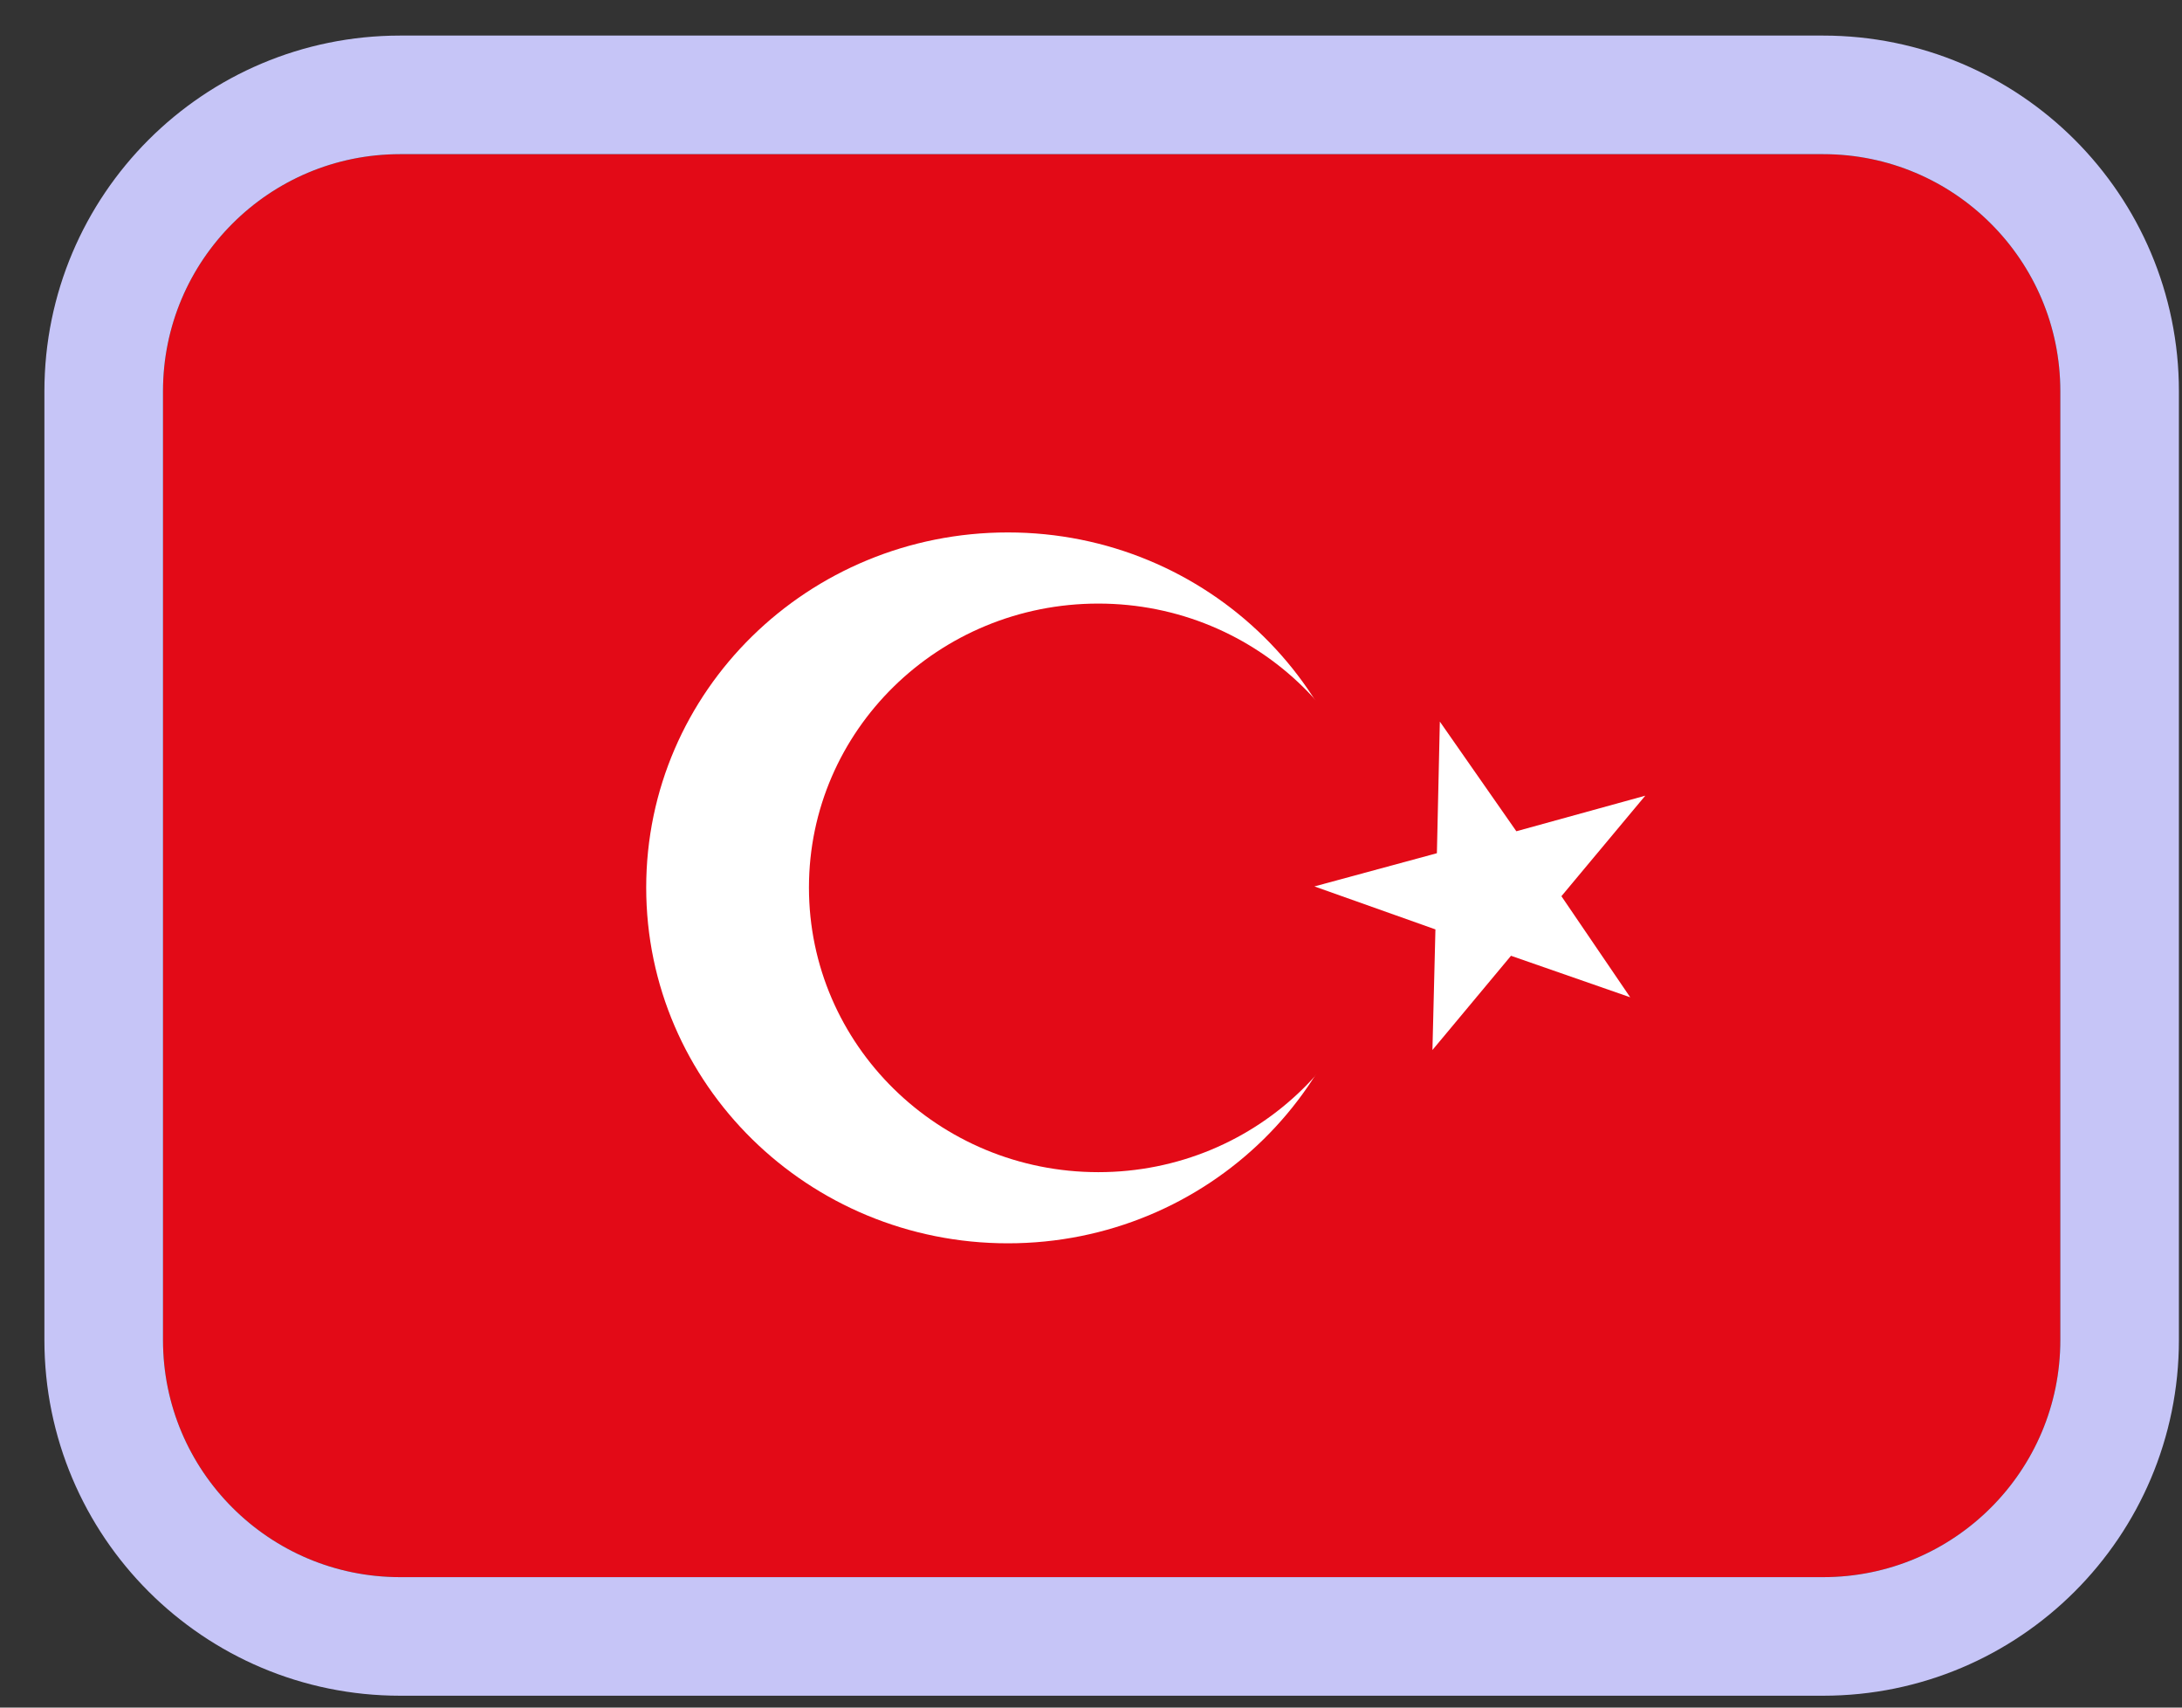
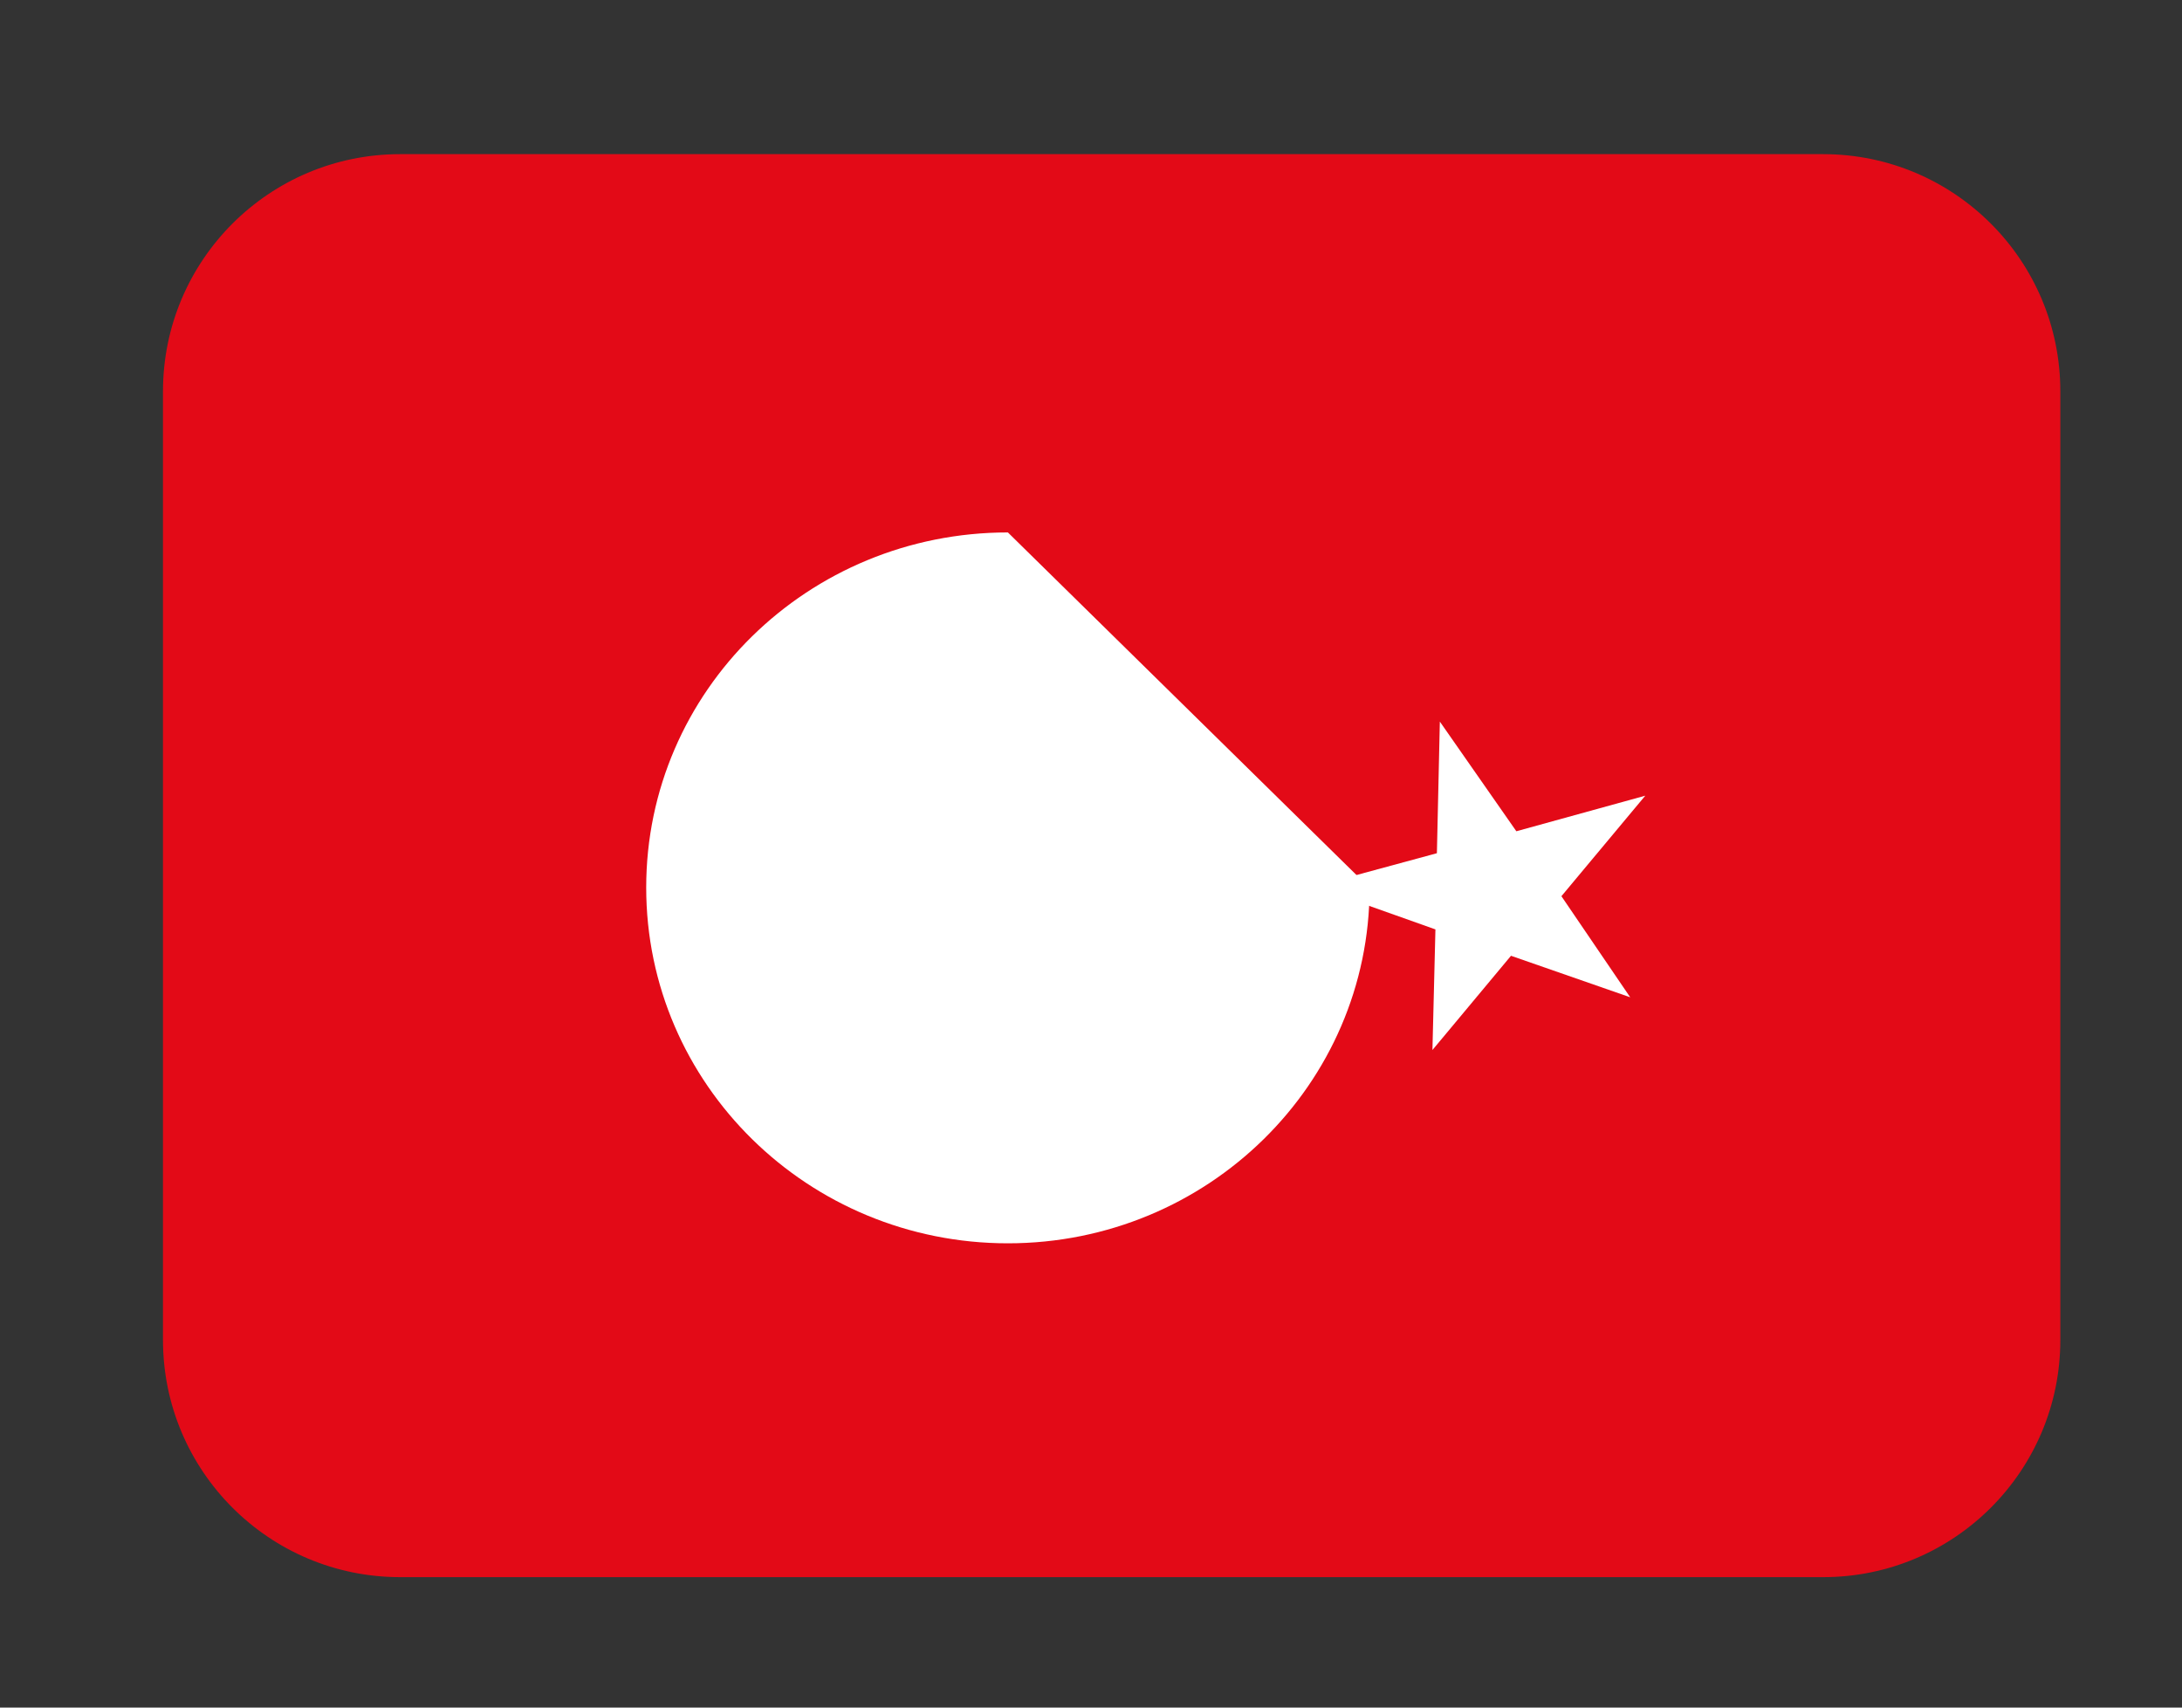
<svg xmlns="http://www.w3.org/2000/svg" width="46" height="36" viewBox="0 0 46 36" fill="none">
  <rect x="0" y="0" width="46" height="36" fill="#333333" stroke="none" />
  <g clip-path="url(#clip0_971_598)">
    <path fill-rule="evenodd" clip-rule="evenodd" d="M3.436 3.25H43.435V33.25H3.436V3.25Z" fill="#E30A17" />
-     <path fill-rule="evenodd" clip-rule="evenodd" d="M28.873 18.719C28.873 22.856 25.46 26.212 21.248 26.212C17.035 26.212 13.623 22.856 13.623 18.712C13.623 14.569 17.035 11.225 21.248 11.225C25.46 11.225 28.873 14.581 28.873 18.719Z" fill="white" />
-     <path fill-rule="evenodd" clip-rule="evenodd" d="M29.248 18.719C29.248 22.031 26.523 24.712 23.154 24.712C19.785 24.712 17.054 22.025 17.054 18.712C17.054 15.4 19.785 12.725 23.154 12.725C26.523 12.725 29.254 15.406 29.254 18.719H29.248Z" fill="#E30A17" />
+     <path fill-rule="evenodd" clip-rule="evenodd" d="M28.873 18.719C28.873 22.856 25.46 26.212 21.248 26.212C17.035 26.212 13.623 22.856 13.623 18.712C13.623 14.569 17.035 11.225 21.248 11.225Z" fill="white" />
    <path fill-rule="evenodd" clip-rule="evenodd" d="M30.354 15.219L30.292 17.988L27.71 18.688L30.261 19.594L30.198 22.137L31.854 20.15L34.367 21.025L32.917 18.894L34.685 16.775L31.967 17.525L30.354 15.213V15.219Z" fill="white" />
  </g>
-   <path d="M8.436 2C4.984 2 2.186 4.798 2.186 8.25V28.25C2.186 31.702 4.984 34.5 8.436 34.5H38.435C41.887 34.5 44.685 31.702 44.685 28.25V8.25C44.685 4.798 41.887 2 38.435 2H8.436Z" stroke="#C6C5F7" stroke-width="2.5" />
  <defs>
    <clipPath id="clip0_971_598">
      <path d="M3.436 8.25C3.436 5.489 5.674 3.25 8.436 3.25H38.435C41.197 3.25 43.435 5.489 43.435 8.25V28.25C43.435 31.011 41.197 33.25 38.435 33.25H8.436C5.674 33.25 3.436 31.011 3.436 28.25V8.25Z" fill="white" />
    </clipPath>
  </defs>
</svg>